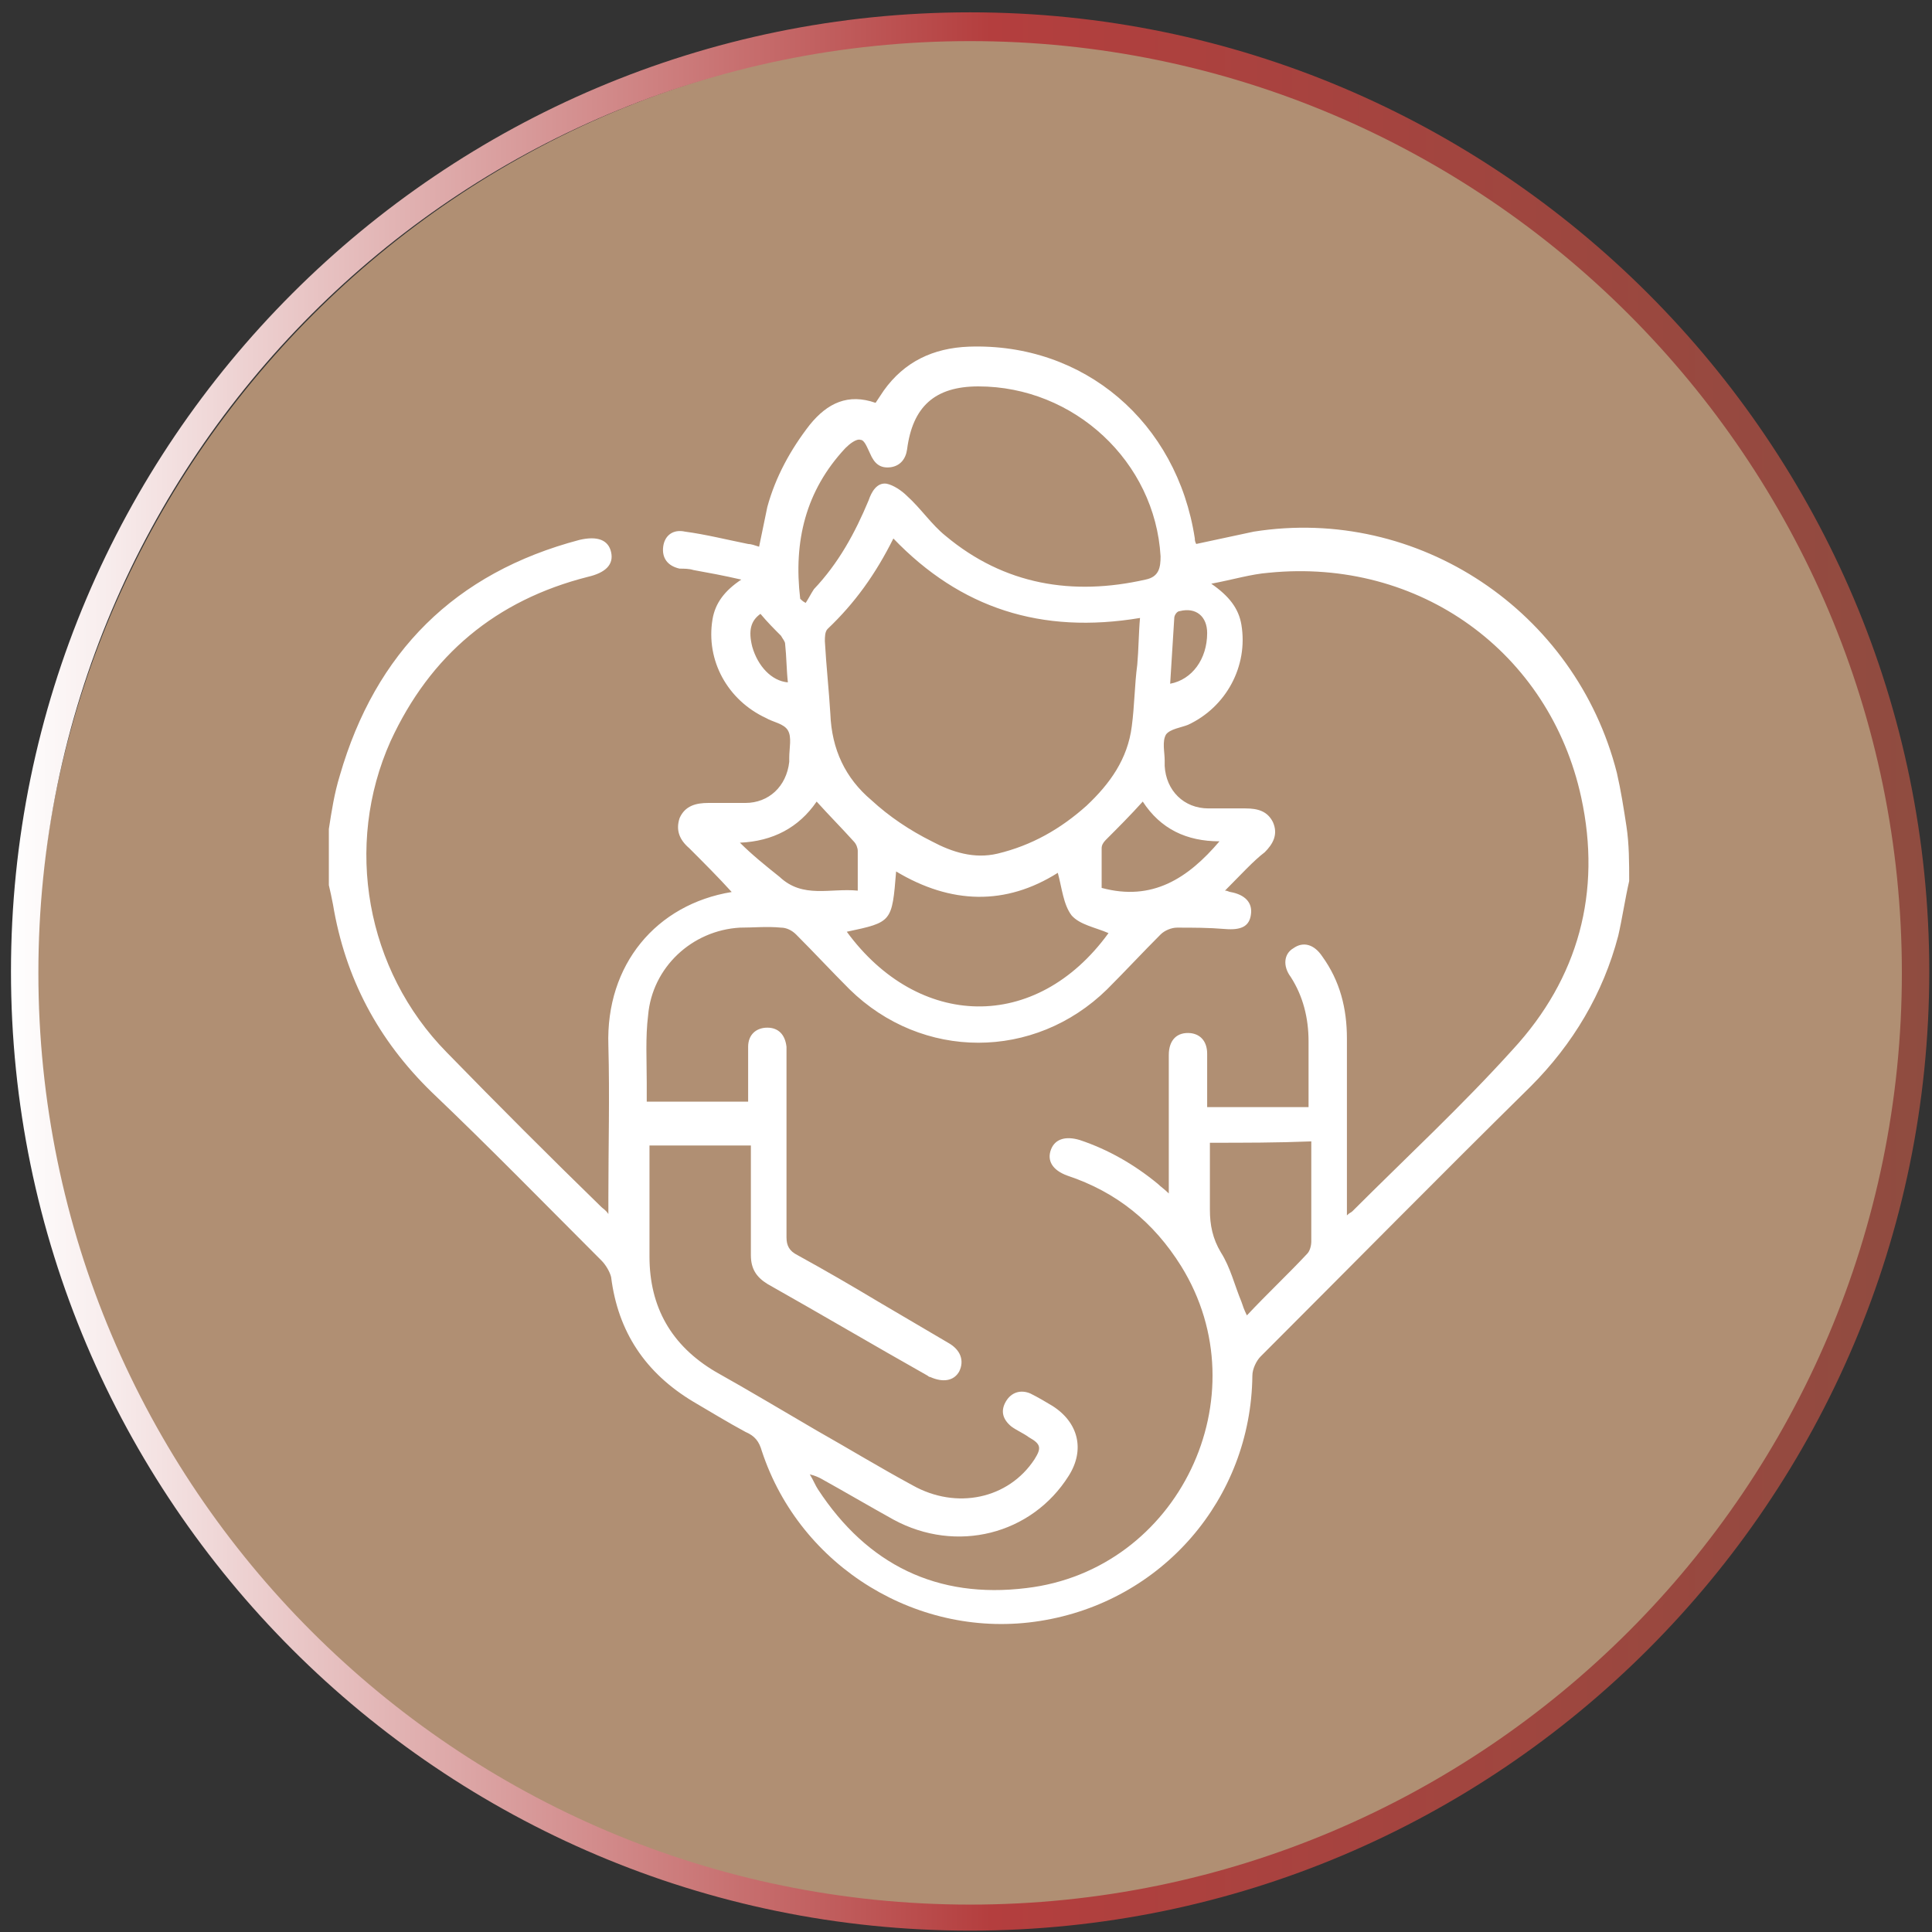
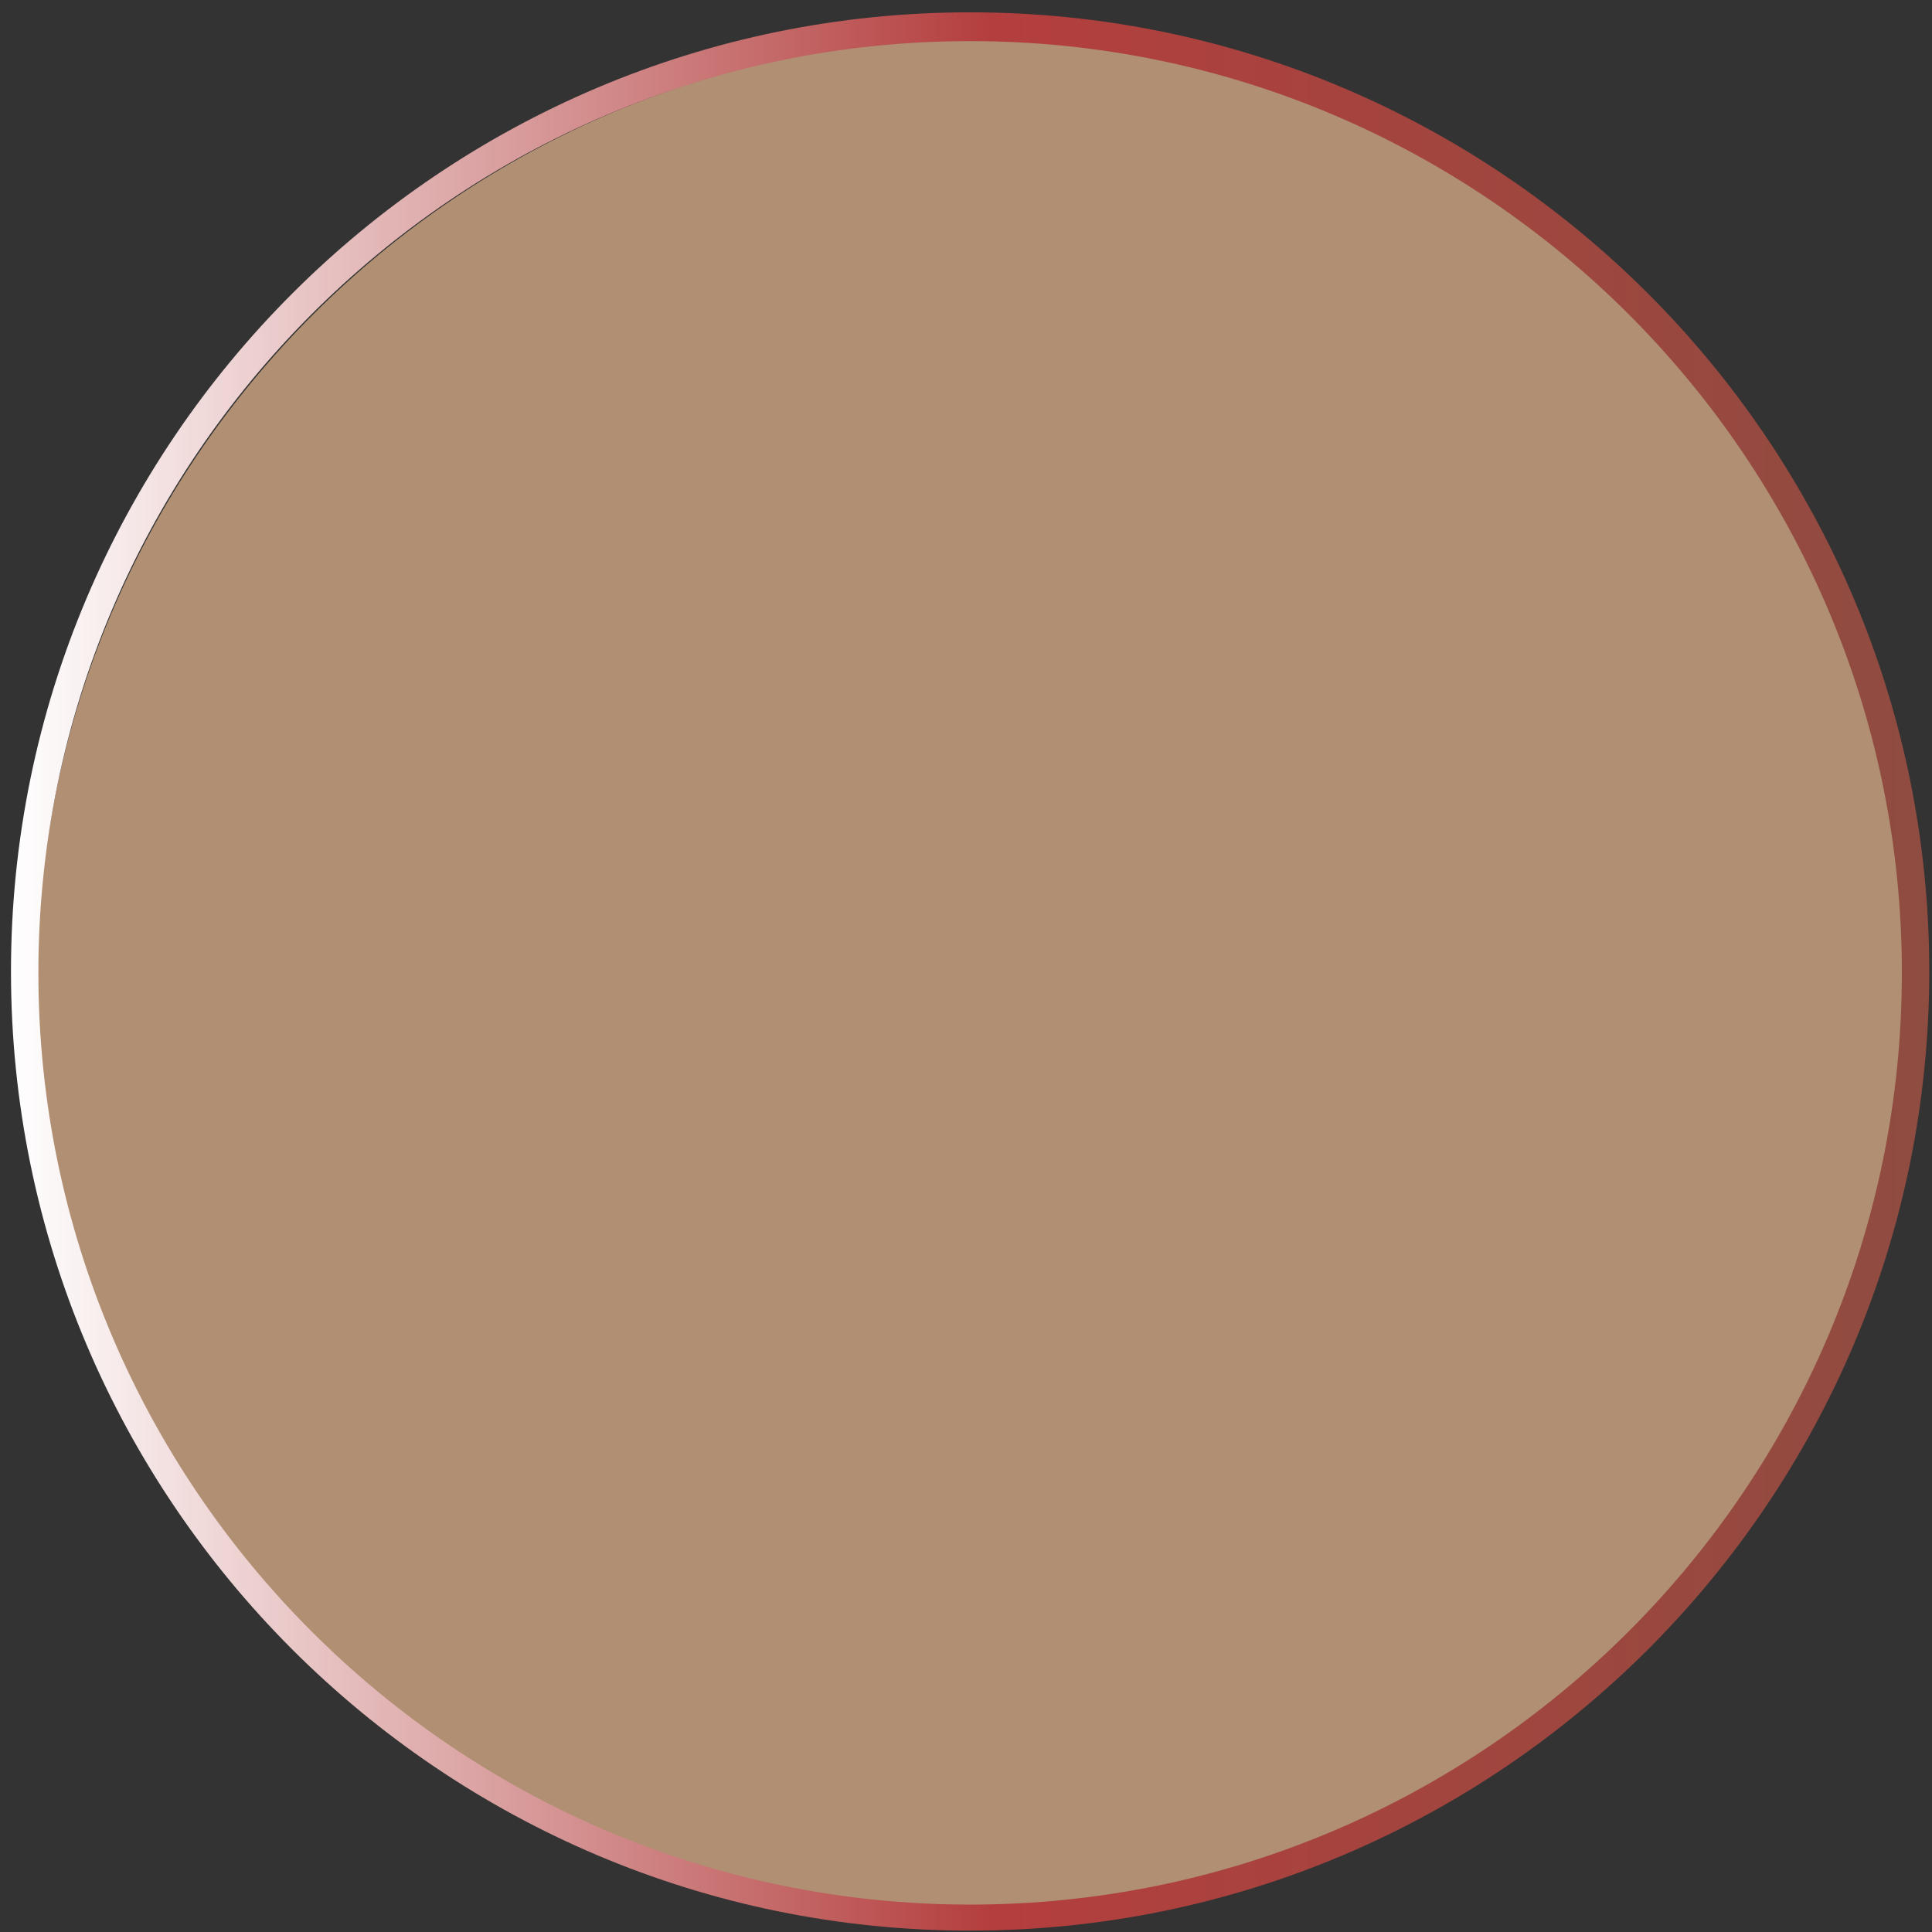
<svg xmlns="http://www.w3.org/2000/svg" width="141" height="141" viewBox="0 0 141 141" fill="none">
  <rect x="0" y="0" width="141" height="141" fill="#333333" stroke="none" />
  <path d="M71.499 140.4C109.496 140.4 140.299 109.597 140.299 71.6C140.299 33.603 109.496 2.8 71.499 2.8C33.502 2.8 2.699 33.603 2.699 71.6C2.699 109.597 33.502 140.4 71.499 140.4Z" fill="#B08F73" />
-   <path d="M118.9 64.3C118.6 65.6 118.4 67 118.1 68.3C117 72.5 114.8 76.2 111.7 79.3C105.1 85.8 98.6 92.4 92 99C91.7 99.3 91.4 99.9 91.4 100.4C91.3 109.4 84.8 116.9 75.9 118.3C67.1 119.7 58.4 114.4 55.6 105.9C55.4 105.2 55.1 104.8 54.4 104.5C53.1 103.8 51.8 103 50.6 102.3C47.1 100.2 45.1 97.2 44.6 93.2C44.5 92.8 44.2 92.3 43.9 92C39.8 87.9 35.7 83.7 31.5 79.7C27.6 75.9 25.2 71.4 24.3 66C24.2 65.5 24.1 65 24 64.6C24 63.2 24 61.9 24 60.5C24.2 59.2 24.4 57.9 24.8 56.6C27.4 47.6 33.2 41.8 42.3 39.4C43.6 39.1 44.4 39.4 44.6 40.3C44.8 41.2 44.2 41.8 42.9 42.1C36.2 43.8 31.4 47.8 28.5 54.1C25.1 61.7 26.7 70.8 32.6 76.8C36.3 80.6 40.1 84.4 43.9 88.1C44 88.2 44.2 88.3 44.4 88.6C44.4 88.1 44.4 87.8 44.4 87.4C44.4 83.7 44.5 80 44.4 76.3C44.2 70.4 47.9 66 53.4 65.1C52.4 64 51.4 63 50.3 61.9C49.6 61.3 49.3 60.6 49.6 59.7C50 58.8 50.8 58.6 51.7 58.6C52.6 58.6 53.5 58.6 54.4 58.6C56.1 58.6 57.4 57.4 57.6 55.6C57.6 55.5 57.6 55.4 57.6 55.3C57.6 54.6 57.8 53.8 57.5 53.3C57.2 52.8 56.4 52.7 55.9 52.4C53.1 51.1 51.5 48.2 52 45.2C52.2 44 52.9 43.1 54.1 42.3C52.8 42 51.7 41.8 50.6 41.6C50.3 41.5 49.9 41.5 49.6 41.5C48.7 41.3 48.3 40.7 48.4 39.9C48.5 39.1 49.1 38.6 50 38.8C51.5 39 53.1 39.4 54.6 39.7C54.8 39.7 55.1 39.8 55.4 39.9C55.6 38.9 55.8 38 56 37C56.6 34.8 57.7 32.8 59.1 31C60.4 29.4 61.9 28.7 63.9 29.4C64.1 29.1 64.3 28.8 64.5 28.5C66 26.4 68.1 25.4 70.7 25.3C79.1 25 85.9 30.8 87.2 39.3C87.2 39.4 87.2 39.5 87.3 39.7C88.7 39.4 90.1 39.1 91.5 38.8C103.5 36.9 115 44.6 118 56.4C118.3 57.7 118.5 59 118.7 60.3C118.9 61.6 118.9 63 118.9 64.3ZM89.4 65C89.6 65 89.7 65.1 89.8 65.1C90.9 65.3 91.4 65.9 91.3 66.7C91.2 67.6 90.6 67.9 89.4 67.8C88.2 67.7 87.1 67.7 85.9 67.7C85.5 67.7 85 67.9 84.7 68.2C83.4 69.5 82.1 70.9 80.8 72.2C75.5 77.4 67.3 77.4 62 72.2C60.7 70.9 59.4 69.5 58.1 68.2C57.8 67.9 57.4 67.7 57 67.7C56 67.6 55 67.7 54 67.7C50.5 67.9 47.6 70.6 47.3 74.1C47.1 75.7 47.2 77.4 47.2 79C47.2 79.5 47.2 80 47.2 80.4C49.7 80.4 52.1 80.4 54.6 80.4C54.6 80 54.6 79.7 54.6 79.4C54.6 78.4 54.6 77.4 54.6 76.4C54.6 75.5 55.2 75 56 75C56.8 75 57.3 75.5 57.4 76.4C57.4 76.6 57.4 76.9 57.4 77.1C57.4 81.5 57.4 85.9 57.4 90.3C57.4 90.9 57.6 91.3 58.2 91.6C60.2 92.7 62.1 93.8 64.1 95C65.8 96 67.5 97 69.2 98C70.1 98.5 70.4 99.3 70 100.1C69.6 100.8 68.8 100.9 67.9 100.5C67.8 100.5 67.7 100.4 67.7 100.4C63.8 98.2 59.9 95.9 56 93.7C55.2 93.2 54.8 92.6 54.8 91.6C54.8 89.2 54.8 86.9 54.8 84.5C54.8 84.2 54.8 83.9 54.8 83.6C52.3 83.6 49.9 83.6 47.4 83.6C47.4 86.4 47.4 89 47.4 91.7C47.4 95.4 49 98.2 52.2 100.1C54.7 101.5 57.2 103 59.6 104.4C61.9 105.7 64.2 107.1 66.6 108.4C69.8 110.2 73.6 109.4 75.5 106.5C76 105.7 76 105.4 75.1 104.9C74.7 104.6 74.2 104.4 73.8 104.1C73.2 103.6 73 103 73.4 102.3C73.8 101.6 74.5 101.4 75.2 101.7C75.8 102 76.3 102.3 76.8 102.6C78.7 103.8 79.2 105.8 78 107.7C75.3 112 69.8 113.4 65.2 110.9C63.4 109.9 61.7 108.9 59.9 107.9C59.7 107.8 59.5 107.7 59.1 107.6C59.4 108.1 59.5 108.4 59.7 108.7C63.3 114.2 68.4 116.7 74.9 115.9C86 114.6 92.1 101.9 86.2 92.4C84.2 89.2 81.5 87 77.9 85.8C76.8 85.4 76.4 84.7 76.7 83.9C77 83.1 77.8 82.9 78.8 83.2C80.9 83.9 82.8 85 84.5 86.4C84.7 86.6 85 86.8 85.3 87.1C85.3 86.6 85.3 86.4 85.3 86.1C85.3 83.1 85.3 80.1 85.3 77C85.3 75.9 85.9 75.3 86.9 75.4C87.7 75.5 88.1 76.1 88.1 76.9C88.1 78.2 88.1 79.5 88.1 80.8C90.6 80.8 93 80.8 95.5 80.8C95.5 79.1 95.5 77.5 95.5 76C95.5 74.3 95.1 72.7 94.2 71.3C93.6 70.5 93.7 69.6 94.4 69.2C95.1 68.7 95.9 68.9 96.5 69.8C97.8 71.6 98.3 73.6 98.3 75.8C98.3 79.7 98.3 83.7 98.3 87.6C98.3 87.9 98.3 88.2 98.3 88.7C98.5 88.5 98.6 88.5 98.7 88.4C102.6 84.5 106.7 80.7 110.4 76.6C115.2 71.4 116.9 65.1 115.4 58.2C113.1 47.6 103.6 40.7 92.6 41.8C91.3 41.9 90 42.3 88.4 42.6C89.7 43.5 90.4 44.4 90.6 45.6C91.1 48.6 89.5 51.6 86.7 52.9C86.2 53.1 85.4 53.2 85.1 53.6C84.8 54.1 85 54.9 85 55.5C85 55.6 85 55.7 85 55.9C85.1 57.7 86.4 59 88.2 59C89.1 59 90 59 90.9 59C91.8 59 92.5 59.2 92.9 60C93.3 60.9 92.9 61.6 92.3 62.2C91.5 62.8 90.5 63.9 89.4 65ZM65.2 39.3C63.9 41.9 62.4 44 60.4 45.9C60.2 46.1 60.2 46.5 60.2 46.8C60.3 48.6 60.5 50.4 60.6 52.1C60.7 54.7 61.7 56.8 63.6 58.4C64.9 59.6 66.4 60.6 68 61.4C69.5 62.2 71.1 62.7 72.8 62.3C75.3 61.7 77.4 60.5 79.3 58.8C81 57.2 82.3 55.4 82.6 53C82.8 51.5 82.8 50 83 48.5C83.1 47.4 83.1 46.2 83.2 45.1C76 46.3 70.1 44.4 65.2 39.3ZM58.4 43.7C58.5 43.8 58.6 43.9 58.8 44C59 43.7 59.2 43.3 59.4 43C61.2 41.1 62.4 38.9 63.4 36.5C63.6 35.9 64 35.2 64.7 35.3C65.2 35.4 65.8 35.8 66.2 36.2C67.2 37.1 68 38.3 69 39.1C73.3 42.7 78.3 43.5 83.6 42.3C84.6 42.1 84.7 41.4 84.7 40.6C84.3 33.7 78.4 28.2 71.4 28.2C68.2 28.2 66.6 29.7 66.2 32.8C66.1 33.5 65.7 34 65 34.1C64.2 34.2 63.8 33.8 63.5 33.1C63.3 32.7 63.1 32.1 62.8 32.1C62.5 32 62 32.4 61.7 32.7C58.8 35.8 57.9 39.5 58.4 43.7ZM80.9 68.1C80 67.7 78.8 67.5 78.2 66.8C77.6 66 77.5 64.8 77.2 63.7C73.4 66.1 69.4 66 65.4 63.6C65.1 67.3 65.1 67.3 61.8 68C67 75.1 75.6 75.4 80.9 68.1ZM88.3 83.4C88.3 85.1 88.3 86.7 88.3 88.3C88.3 89.4 88.5 90.4 89.1 91.4C89.8 92.5 90.1 93.8 90.6 95C90.7 95.3 90.8 95.6 91 96C92.5 94.4 94 93 95.4 91.5C95.6 91.3 95.7 90.9 95.7 90.6C95.7 88.6 95.7 86.6 95.7 84.6C95.7 84.2 95.7 83.8 95.7 83.3C93.2 83.4 90.8 83.4 88.3 83.4ZM83.4 58.5C82.5 59.5 81.6 60.4 80.7 61.3C80.5 61.5 80.4 61.7 80.4 61.9C80.4 62.9 80.4 63.9 80.4 64.8C84.1 65.8 86.7 64.1 89 61.4C86.6 61.4 84.7 60.5 83.4 58.5ZM59.6 58.5C58.3 60.4 56.4 61.4 54 61.5C54.9 62.4 55.9 63.2 56.9 64C58.6 65.6 60.6 64.8 62.6 65C62.6 63.9 62.6 63 62.6 62.1C62.6 61.9 62.5 61.6 62.3 61.4C61.4 60.4 60.5 59.5 59.6 58.5ZM85.4 49.9C87 49.6 88.1 48.1 88.1 46.2C88.1 45 87.3 44.3 86.1 44.6C85.9 44.6 85.7 44.9 85.7 45.1C85.6 46.7 85.5 48.3 85.4 49.9ZM55.5 44.8C54.8 45.3 54.6 46 54.9 47.2C55.3 48.6 56.3 49.7 57.5 49.8C57.4 48.9 57.4 47.9 57.3 47C57.3 46.8 57.1 46.6 57 46.4C56.5 45.9 56 45.4 55.5 44.8Z" fill="white" />
  <path d="M70.801 140.9C32.201 140.9 0.801 109.5 0.801 70.9C0.801 32.3 32.201 0.9 70.801 0.9C109.401 0.9 140.801 32.3 140.801 70.9C140.801 109.5 109.401 140.9 70.801 140.9ZM70.801 3C33.301 3 2.801 33.5 2.801 71C2.801 108.5 33.301 139 70.801 139C108.301 139 138.801 108.5 138.801 71C138.801 33.5 108.301 3 70.801 3Z" fill="url(#paint0_linear)" />
  <defs>
    <linearGradient id="paint0_linear" x1="0.889" y1="70.959" x2="140.805" y2="70.959" gradientUnits="userSpaceOnUse">
      <stop stop-color="white" />
      <stop offset="0.51" stop-color="#B43E3E" />
      <stop offset="1" stop-color="#8F4C40" />
    </linearGradient>
  </defs>
</svg>